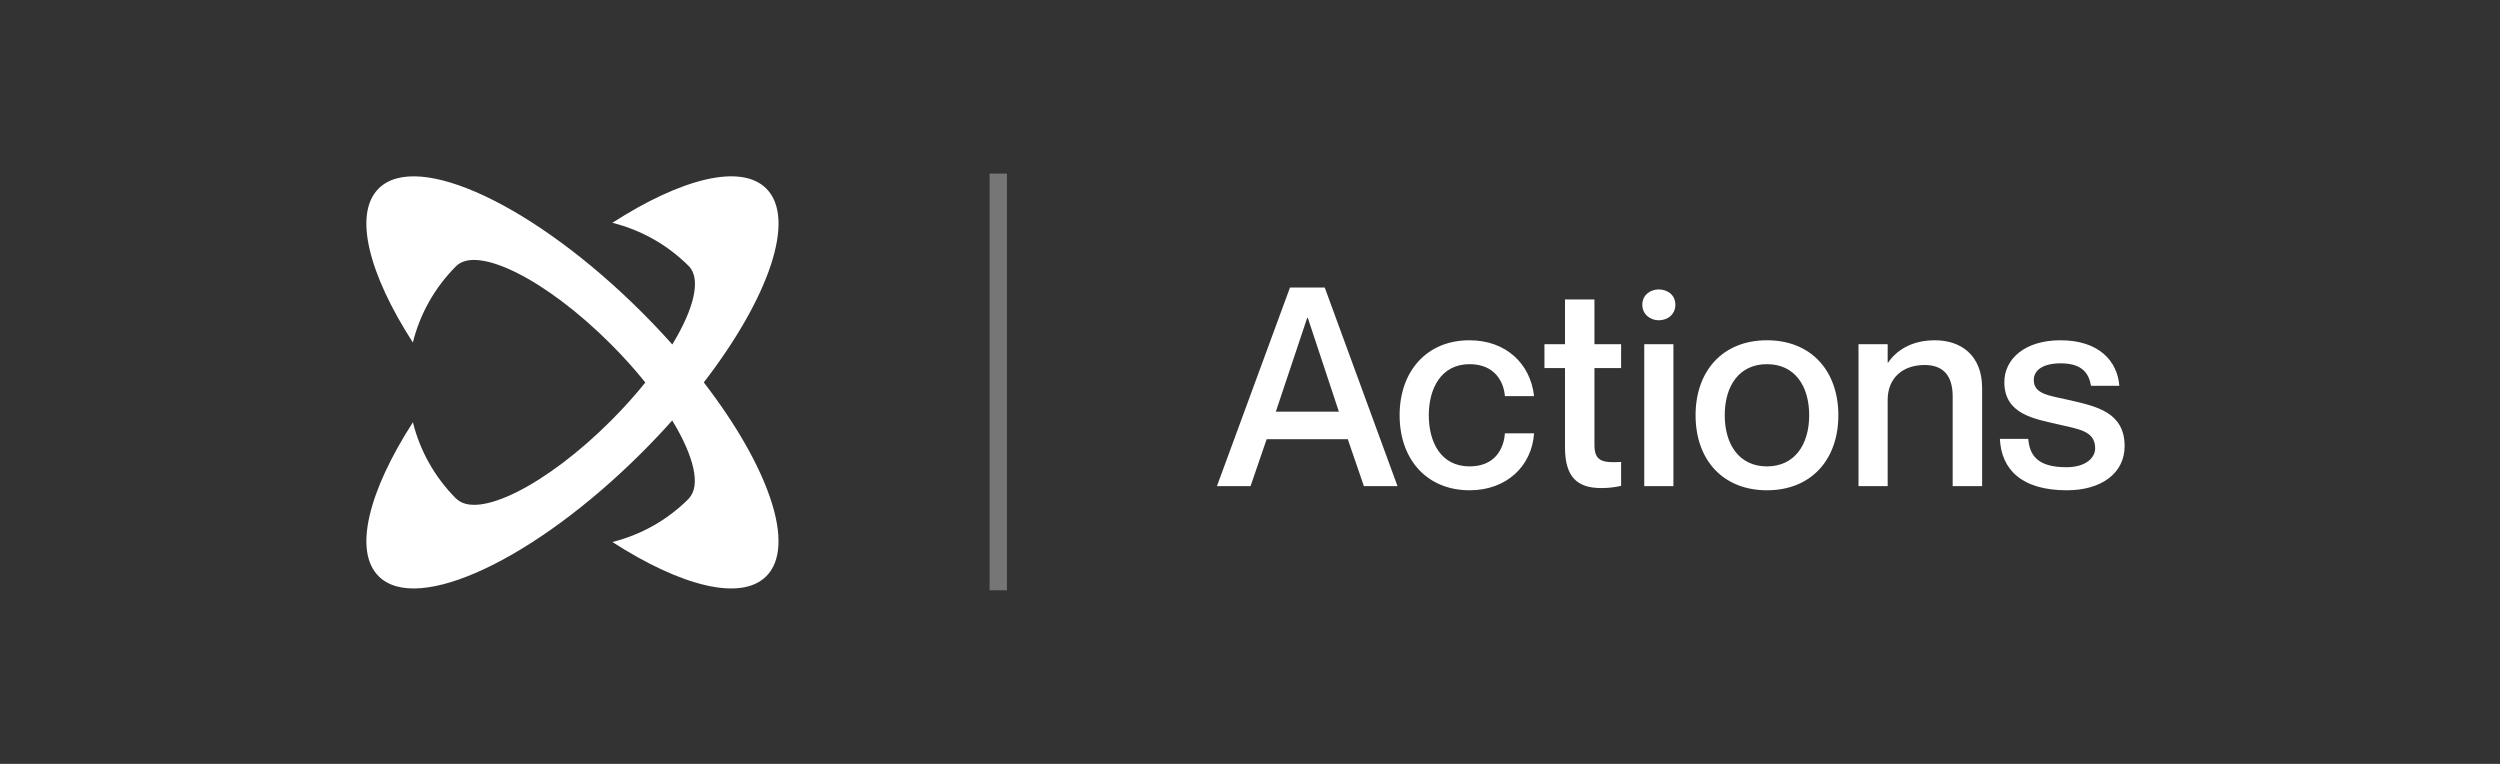
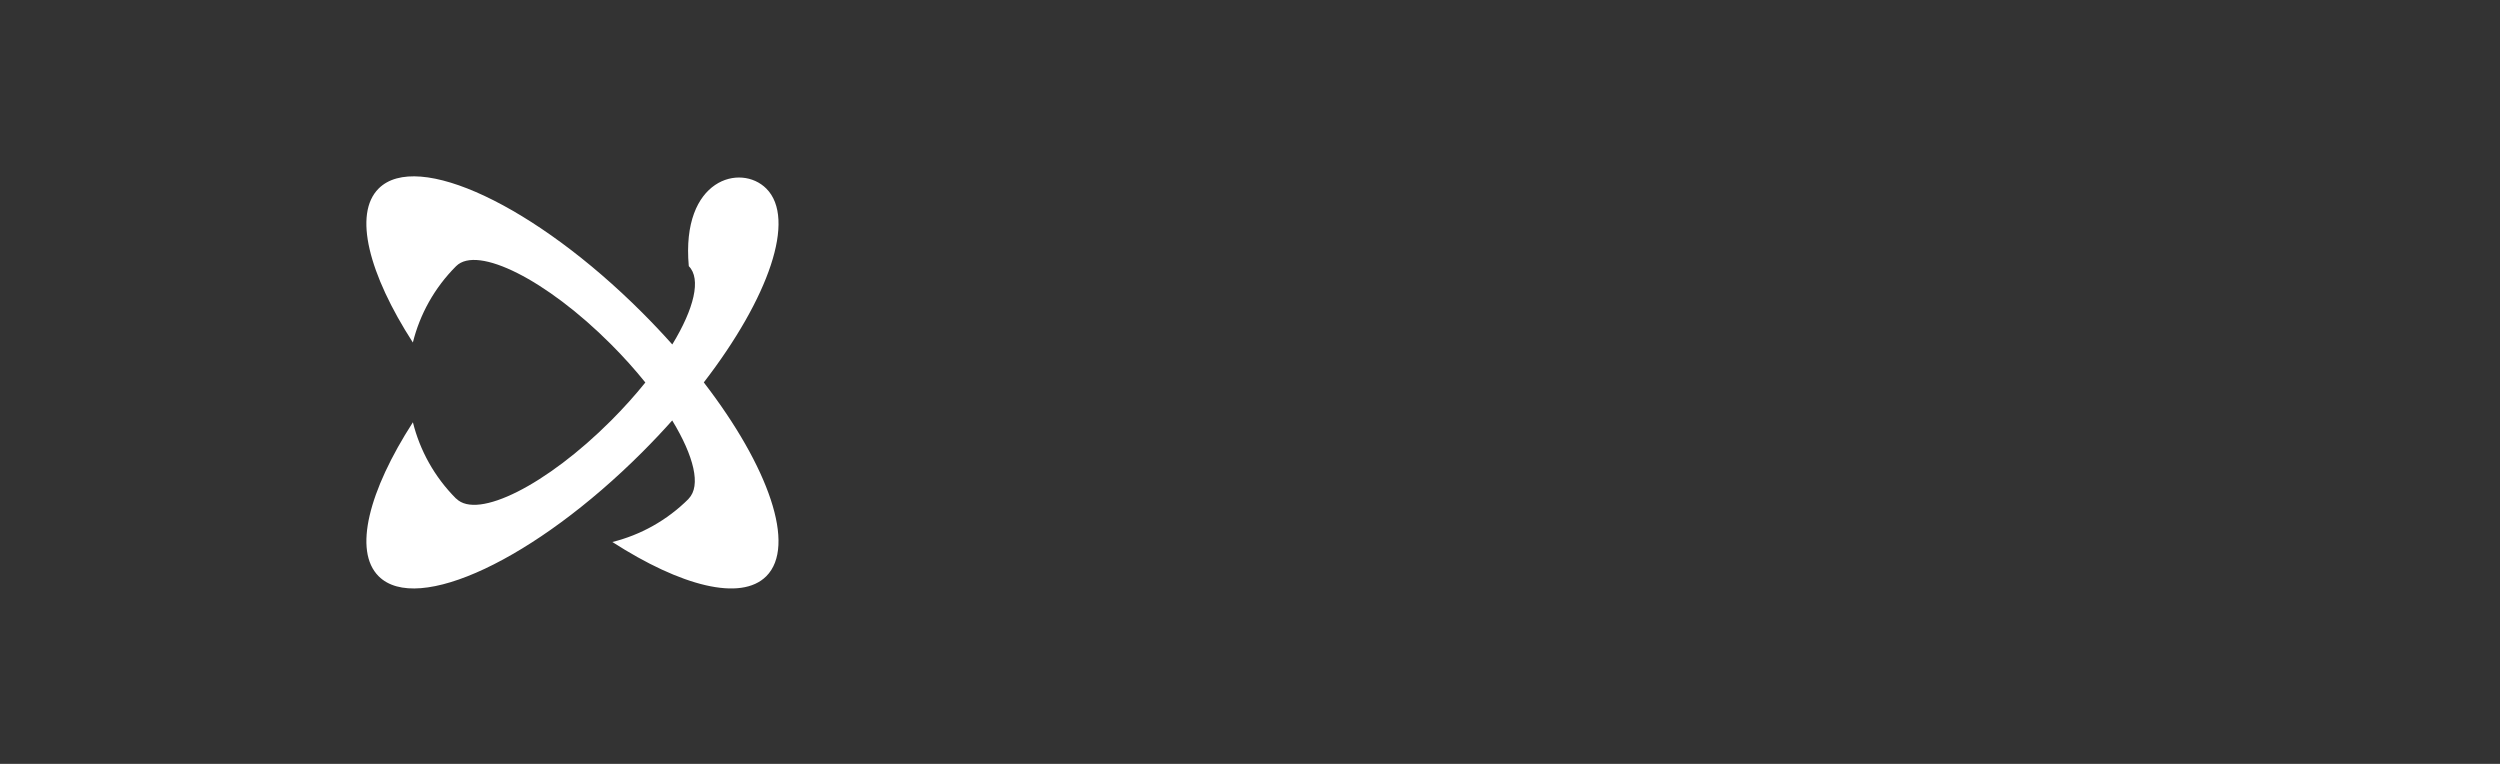
<svg xmlns="http://www.w3.org/2000/svg" width="144" height="44" viewBox="0 0 144 44" fill="none">
  <rect x="0" y="0" width="144" height="44" fill="#333333" stroke="none" />
-   <path fill-rule="evenodd" clip-rule="evenodd" d="M21.809 33.191C20.345 31.727 21.238 28.273 23.783 24.323C24.184 25.936 25.015 27.464 26.276 28.725L26.281 28.721L26.282 28.722C27.503 29.942 31.49 27.934 35.188 24.236C35.919 23.505 36.585 22.762 37.172 22.032C36.582 21.297 35.914 20.551 35.179 19.816C31.483 16.119 27.497 14.111 26.275 15.328L26.274 15.328C25.013 16.588 24.182 18.116 23.781 19.729C21.236 15.778 20.344 12.325 21.808 10.861C24.028 8.642 30.826 11.841 36.992 18.007C37.599 18.614 38.177 19.227 38.724 19.841C39.978 17.783 40.404 16.061 39.674 15.33L39.673 15.329L39.674 15.327C38.413 14.066 36.885 13.235 35.272 12.834C39.222 10.29 42.675 9.398 44.139 10.861C45.881 12.603 44.286 17.164 40.539 22.027C44.285 26.889 45.879 31.449 44.138 33.191C42.674 34.654 39.221 33.763 35.271 31.219C36.884 30.817 38.411 29.986 39.672 28.726L39.666 28.72C40.394 27.989 39.969 26.271 38.72 24.218C38.174 24.83 37.598 25.441 36.993 26.046C30.827 32.212 24.029 35.411 21.809 33.191Z" fill="white" />
-   <rect opacity="0.4" x="57" y="10" width="1" height="24" fill="#D9D9D9" />
-   <path d="M77.632 25.296H72.96L72.032 28H70.096L74.304 16.56H76.304L80.496 28H78.56L77.632 25.296ZM73.488 23.712H77.12L75.328 18.304H75.296L73.488 23.712ZM86.682 22.816C86.618 21.984 86.09 20.976 84.65 20.976C83.002 20.976 82.298 22.384 82.298 23.92C82.298 25.456 82.986 26.864 84.65 26.864C86.09 26.864 86.618 25.872 86.682 24.96H88.362C88.234 26.848 86.778 28.24 84.65 28.24C82.202 28.24 80.618 26.48 80.618 23.92C80.618 21.36 82.202 19.6 84.634 19.6C86.762 19.6 88.154 20.96 88.362 22.816H86.682ZM93.376 21.2H91.84V25.632C91.84 26.56 92.288 26.672 93.376 26.608V27.984C93.04 28.064 92.672 28.112 92.224 28.112C90.88 28.112 90.144 27.504 90.144 25.776V21.2H88.96V19.824H90.144V17.248H91.84V19.824H93.376V21.2ZM95.541 18.448C95.077 18.448 94.597 18.128 94.597 17.552C94.597 16.976 95.077 16.672 95.541 16.672C96.037 16.672 96.501 16.976 96.501 17.552C96.501 18.128 96.037 18.448 95.541 18.448ZM94.709 19.824H96.389V28H94.709V19.824ZM101.777 28.24C99.217 28.24 97.665 26.464 97.665 23.92C97.665 21.376 99.217 19.6 101.777 19.6C104.337 19.6 105.889 21.376 105.889 23.92C105.889 26.464 104.337 28.24 101.777 28.24ZM101.777 26.864C103.377 26.864 104.209 25.6 104.209 23.92C104.209 22.224 103.377 20.976 101.777 20.976C100.177 20.976 99.345 22.224 99.345 23.92C99.345 25.6 100.177 26.864 101.777 26.864ZM111.45 19.6C112.97 19.6 114.17 20.48 114.17 22.352V28H112.474V22.832C112.474 21.728 112.01 21.024 110.858 21.024C109.562 21.024 108.73 21.808 108.73 23.024V28H107.05V19.824H108.73V20.88H108.762C109.194 20.24 110.042 19.6 111.45 19.6ZM119.242 23.056C120.746 23.408 122.378 23.744 122.378 25.696C122.378 27.264 121.034 28.24 119.05 28.24C116.41 28.24 115.274 27.008 115.194 25.28H116.826C116.906 26.16 117.29 26.912 119.018 26.912C120.186 26.912 120.682 26.336 120.682 25.824C120.682 24.8 119.706 24.72 118.506 24.432C117.21 24.128 115.45 23.872 115.45 22.016C115.45 20.672 116.634 19.6 118.682 19.6C120.906 19.6 121.962 20.8 122.074 22.224H120.442C120.33 21.584 120.01 20.928 118.698 20.928C117.69 20.928 117.146 21.312 117.146 21.888C117.146 22.72 118.058 22.784 119.242 23.056Z" fill="white" />
+   <path fill-rule="evenodd" clip-rule="evenodd" d="M21.809 33.191C20.345 31.727 21.238 28.273 23.783 24.323C24.184 25.936 25.015 27.464 26.276 28.725L26.281 28.721L26.282 28.722C27.503 29.942 31.49 27.934 35.188 24.236C35.919 23.505 36.585 22.762 37.172 22.032C36.582 21.297 35.914 20.551 35.179 19.816C31.483 16.119 27.497 14.111 26.275 15.328L26.274 15.328C25.013 16.588 24.182 18.116 23.781 19.729C21.236 15.778 20.344 12.325 21.808 10.861C24.028 8.642 30.826 11.841 36.992 18.007C37.599 18.614 38.177 19.227 38.724 19.841C39.978 17.783 40.404 16.061 39.674 15.33L39.673 15.329L39.674 15.327C39.222 10.29 42.675 9.398 44.139 10.861C45.881 12.603 44.286 17.164 40.539 22.027C44.285 26.889 45.879 31.449 44.138 33.191C42.674 34.654 39.221 33.763 35.271 31.219C36.884 30.817 38.411 29.986 39.672 28.726L39.666 28.72C40.394 27.989 39.969 26.271 38.72 24.218C38.174 24.83 37.598 25.441 36.993 26.046C30.827 32.212 24.029 35.411 21.809 33.191Z" fill="white" />
</svg>